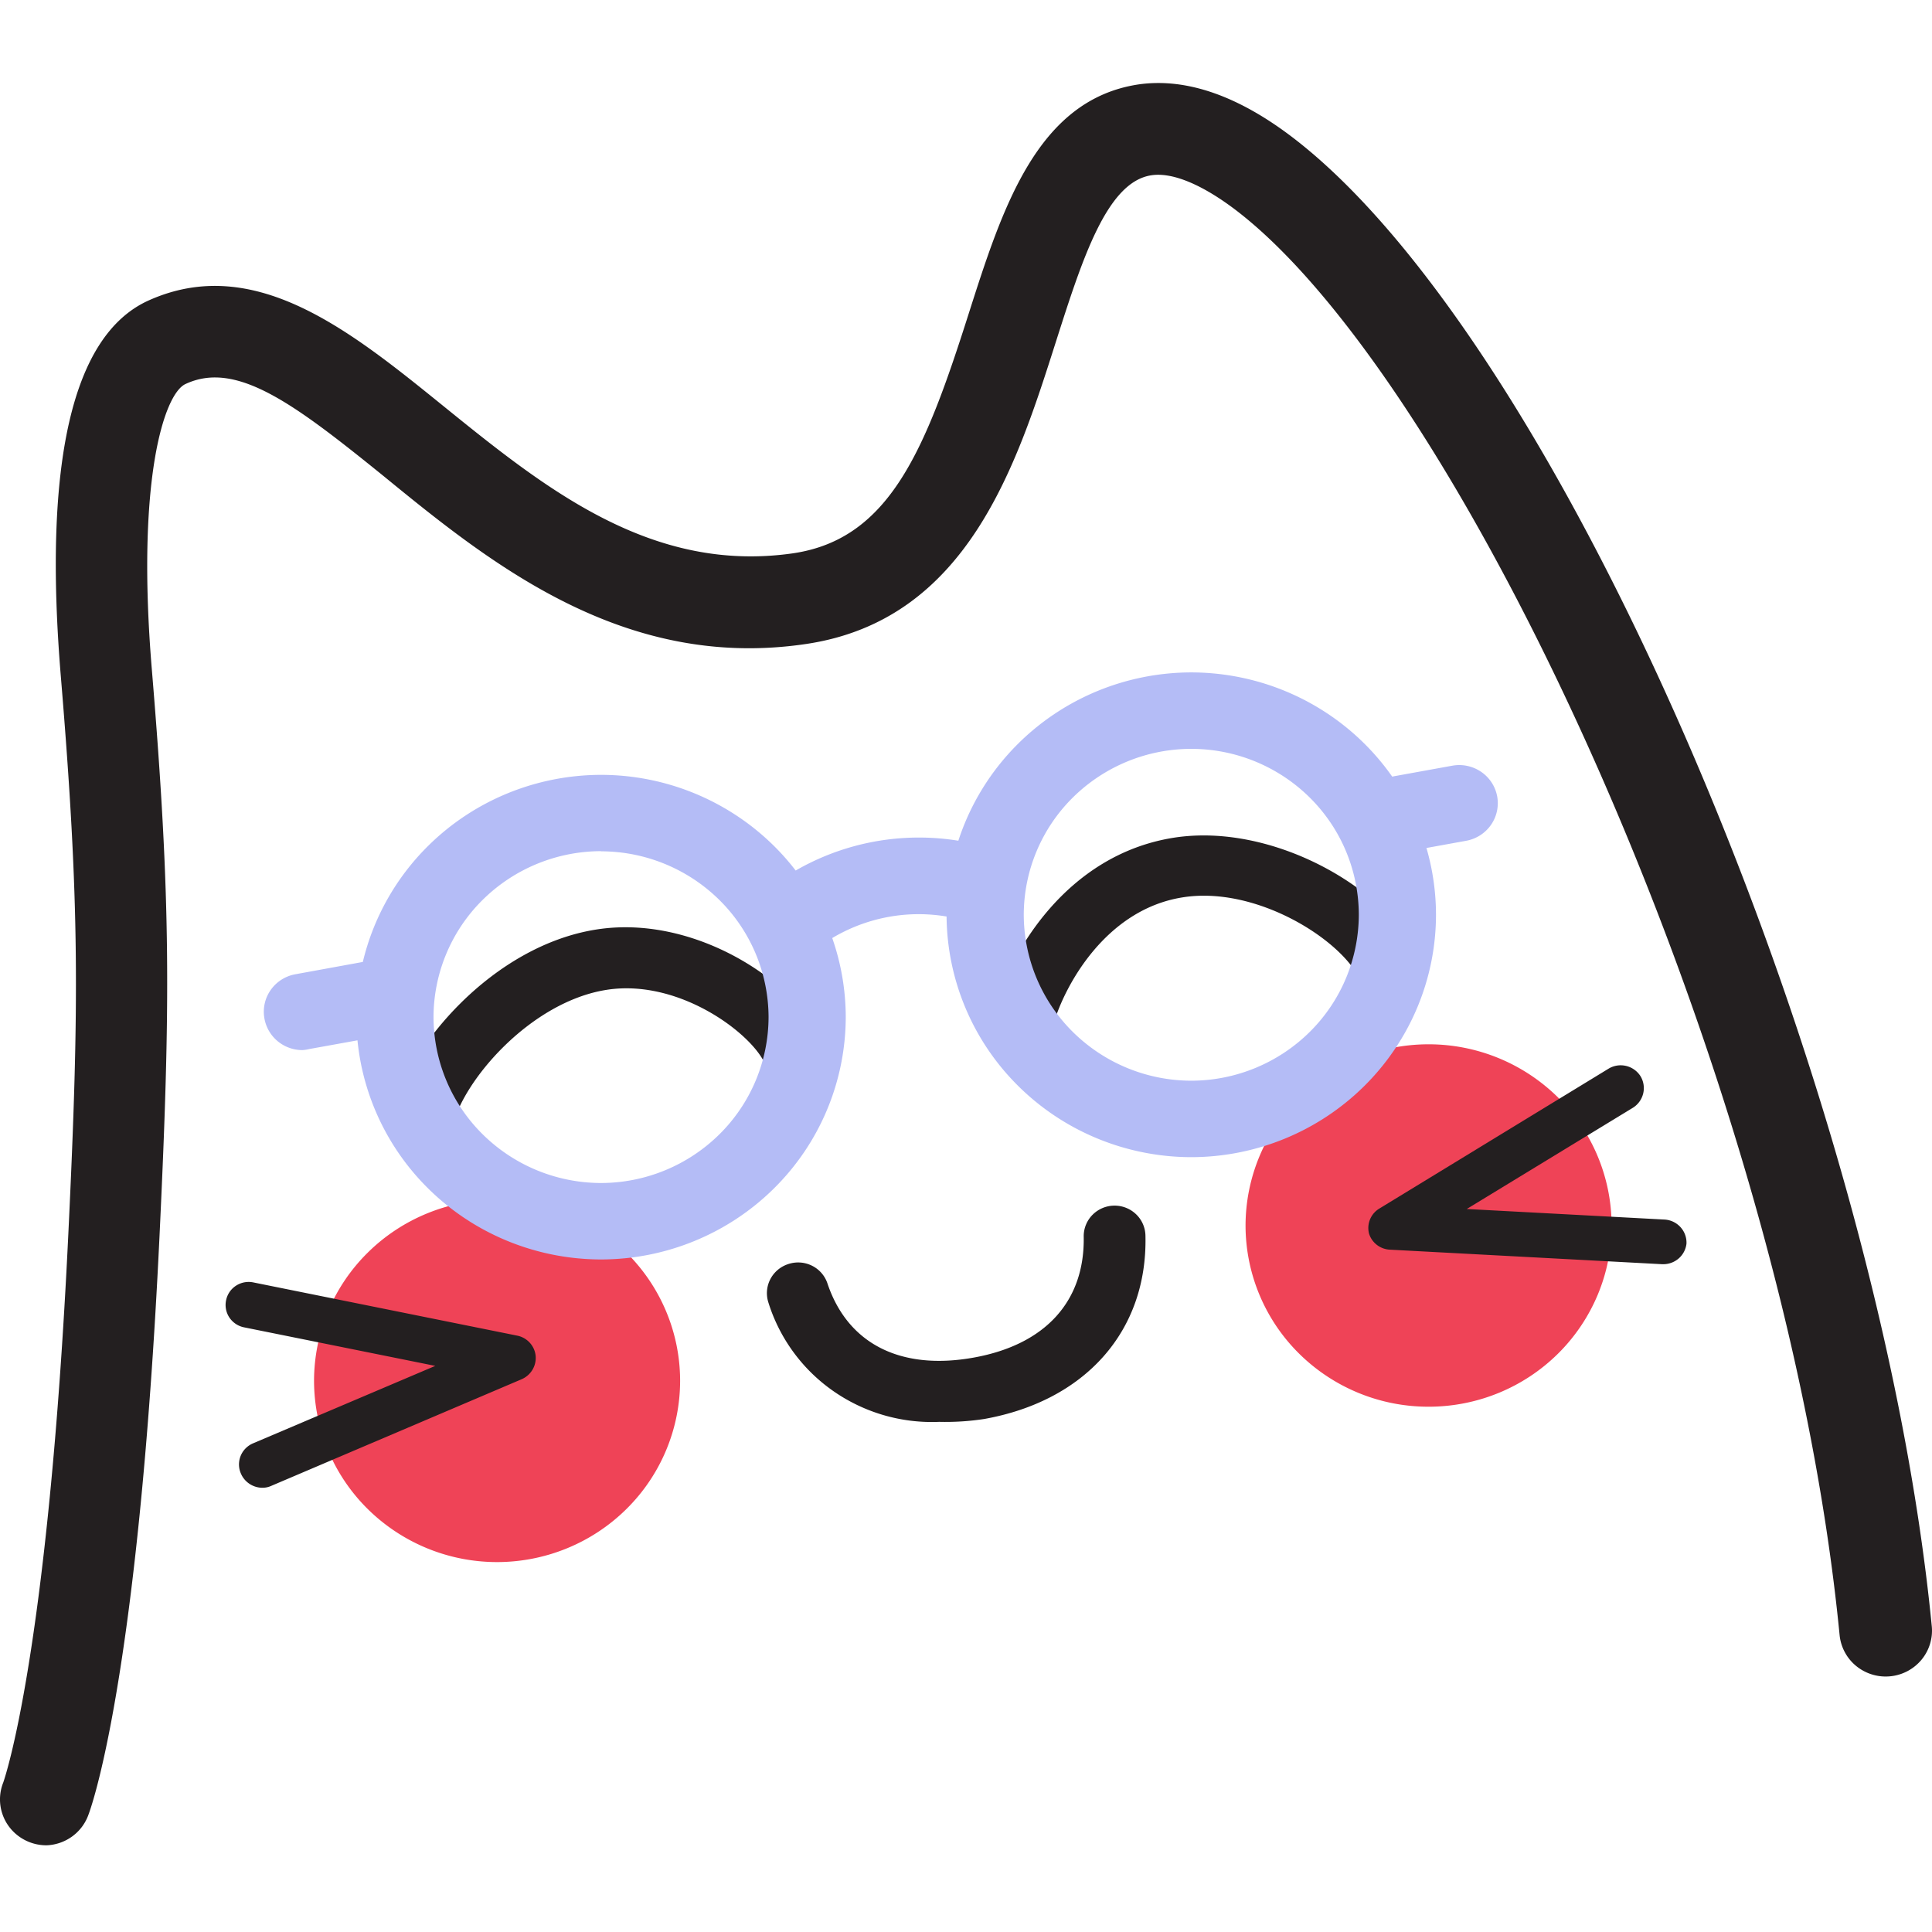
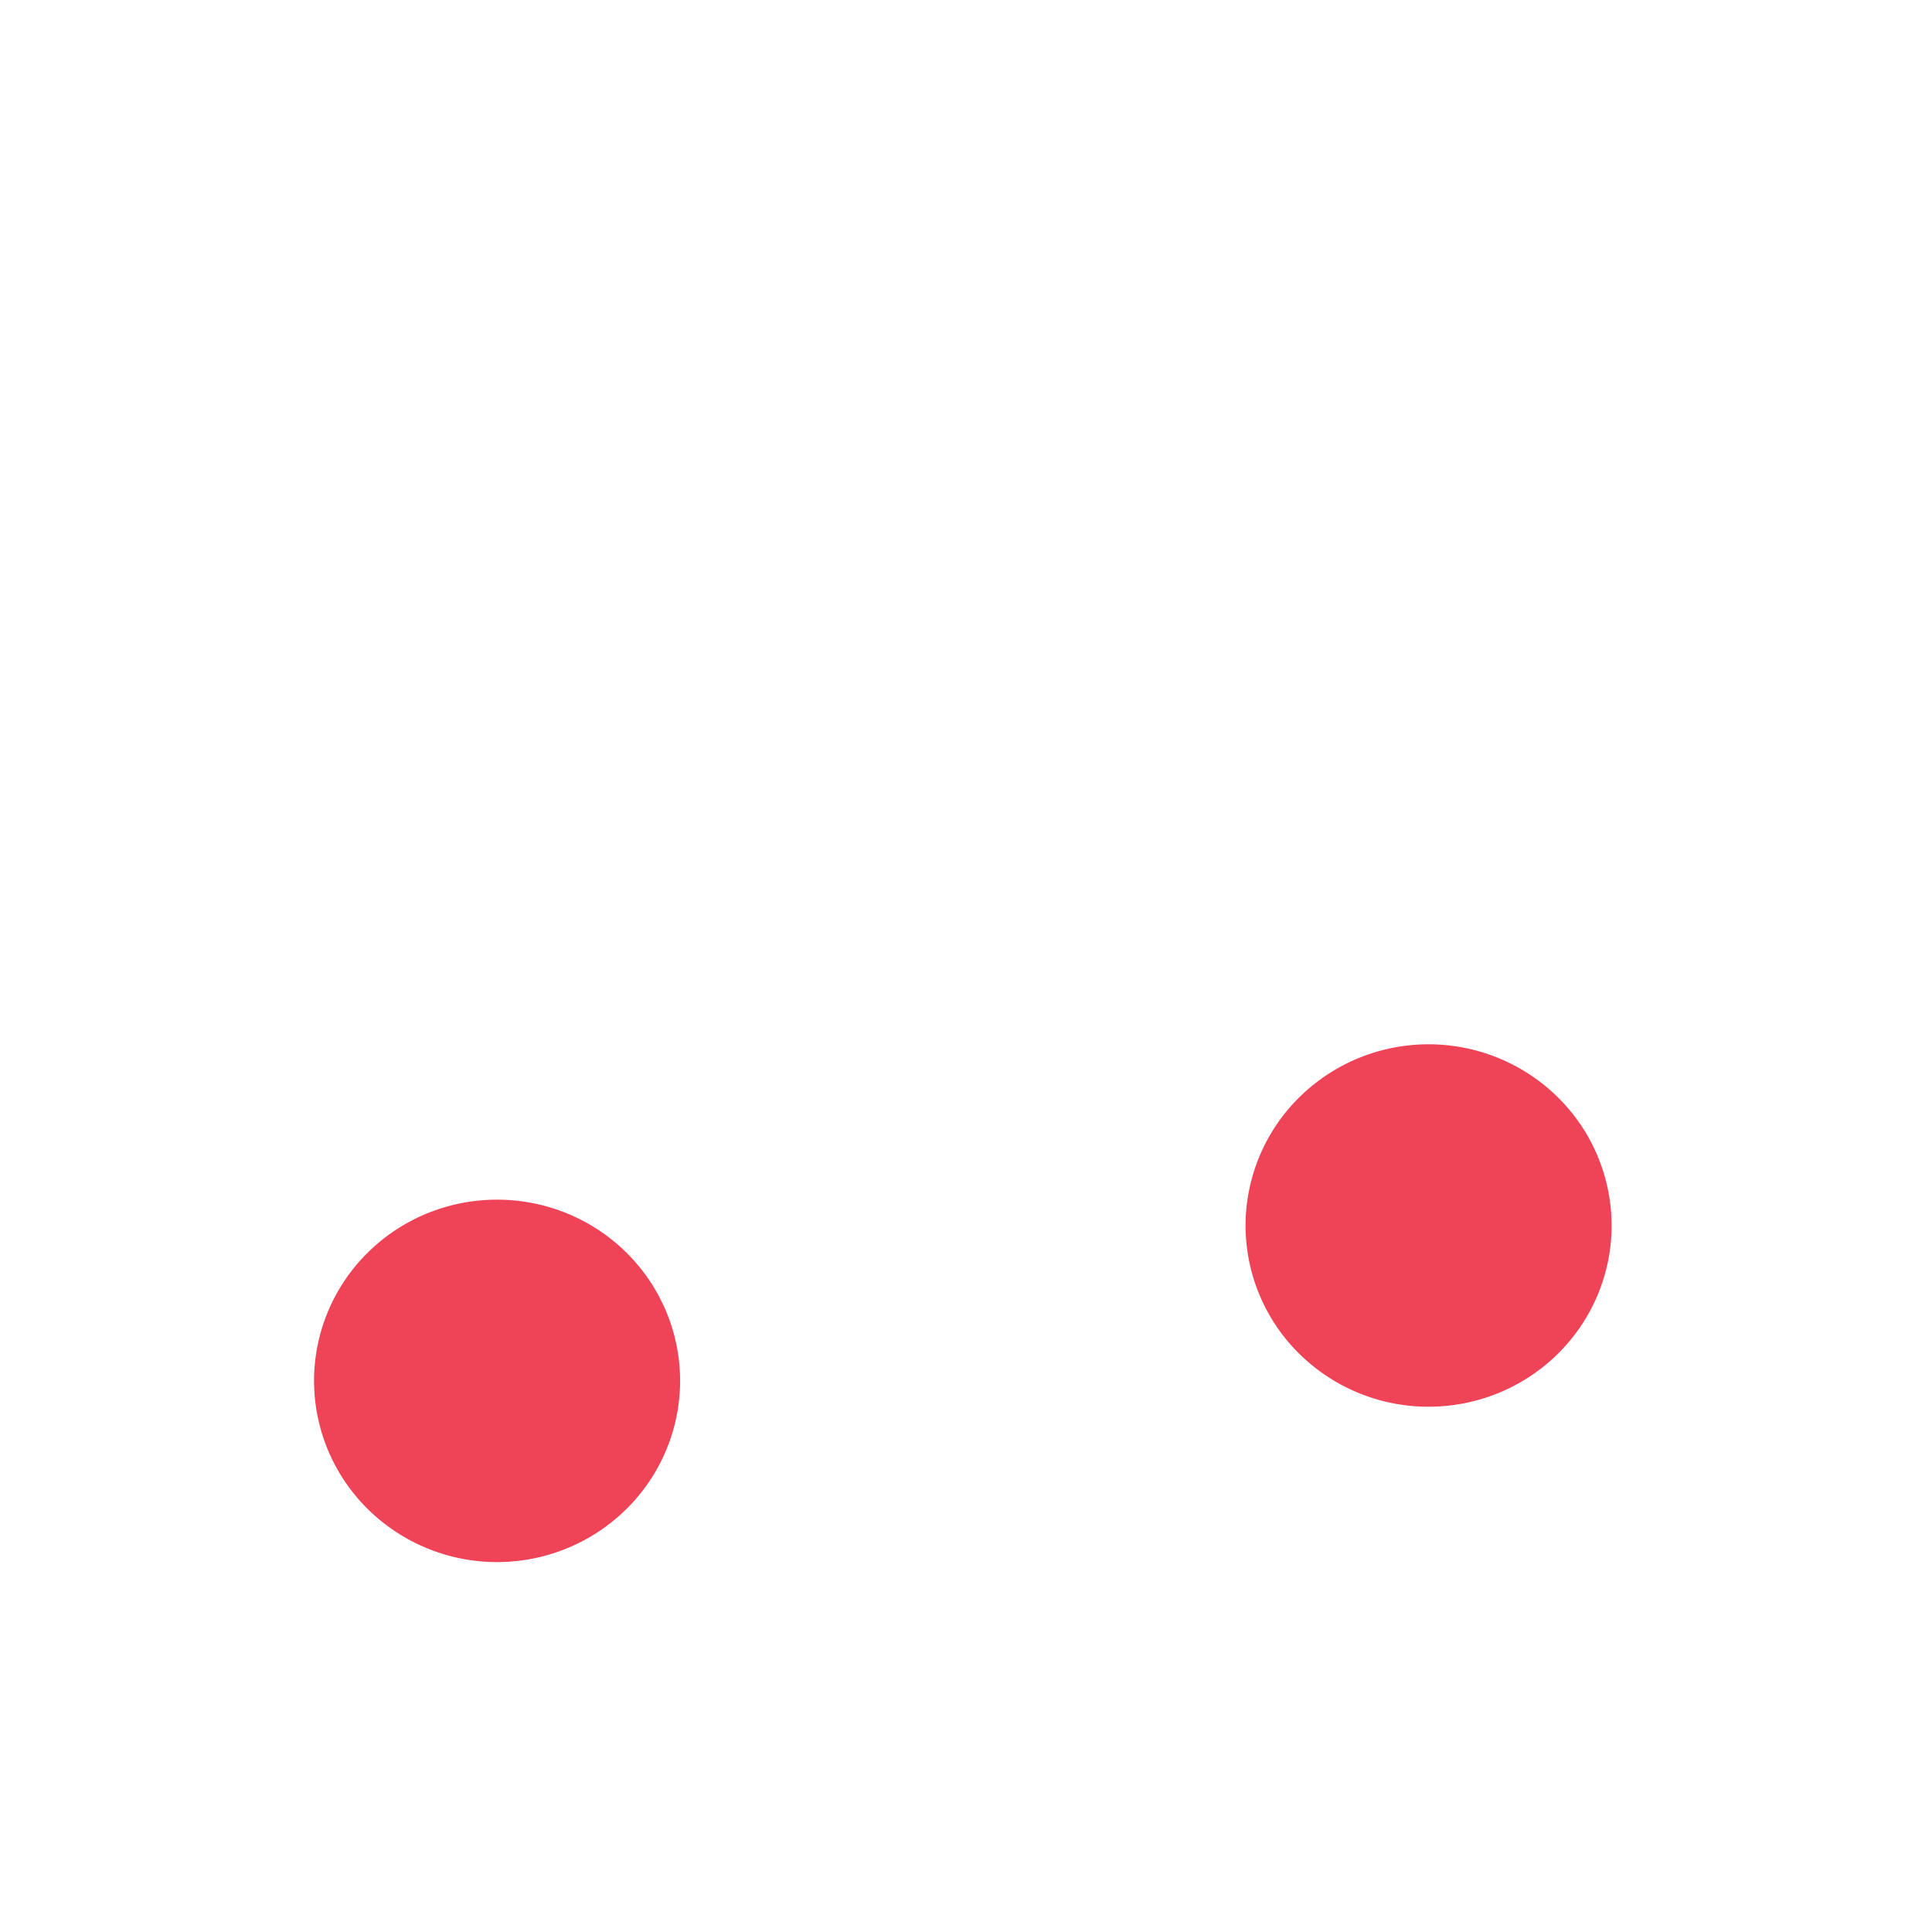
<svg xmlns="http://www.w3.org/2000/svg" width="800" height="800" viewBox="0 0 256 234">
  <path fill="#EF4357" d="M65.855 195.984c6.432 0 12.6-2.529 17.15-7.031a23.916 23.916 0 0 0 7.114-16.98c0-3.155-.628-6.279-1.847-9.194a23.998 23.998 0 0 0-5.26-7.792a24.269 24.269 0 0 0-7.873-5.204a24.443 24.443 0 0 0-9.284-1.821c-6.43 0-12.595 2.53-17.142 7.033a23.895 23.895 0 0 0-7.1 16.978a23.916 23.916 0 0 0 7.106 16.973a24.384 24.384 0 0 0 17.136 7.038m123.43-20.587a24.45 24.45 0 0 0 9.283-1.822a24.262 24.262 0 0 0 7.872-5.203a23.997 23.997 0 0 0 5.26-7.793a23.809 23.809 0 0 0 1.848-9.193a23.917 23.917 0 0 0-7.114-16.98a24.384 24.384 0 0 0-17.15-7.031a24.383 24.383 0 0 0-17.136 7.038a23.914 23.914 0 0 0-7.106 16.973a23.894 23.894 0 0 0 7.1 16.979a24.362 24.362 0 0 0 17.143 7.032" />
-   <path fill="#231F20" d="M6.175 233.512a6.19 6.19 0 0 1-4.268-1.678A6.057 6.057 0 0 1 0 227.553a6.052 6.052 0 0 1 .426-2.35c.143-.404 5.953-16.898 8.633-72.783c1.453-30.394 1.494-43.747-.982-73.594c-2.393-28.57 1.514-45.368 11.518-49.968c14.035-6.382 26.76 3.911 39.076 13.88c13.584 11.003 27.618 22.29 46.44 19.574c12.827-1.904 17.533-13.799 23.24-31.731c4.46-13.961 9.043-28.368 22.505-30.394c6.342-.912 13.318 1.52 20.724 7.254c35.557 27.537 77.353 125.122 84.39 197.034c.08.796 0 1.6-.236 2.365a6.067 6.067 0 0 1-1.133 2.094a6.13 6.13 0 0 1-1.857 1.503a6.182 6.182 0 0 1-6.785-.68a6.06 6.06 0 0 1-2.202-4.107c-7.222-73.938-49.878-165.525-79.787-188.645c-4.522-3.485-8.552-5.208-11.396-4.782c-5.912.871-9.165 11.124-12.643 22.005c-5.237 16.453-11.743 36.919-33.101 40.1c-24.203 3.607-41.879-10.699-56.056-22.29c-11.846-9.583-19.456-15.297-26.187-12.157c-2.844 1.297-6.567 12.725-4.46 37.912c2.537 30.536 2.476 44.152 1.003 75.154c-2.844 59.147-9.166 75.884-9.432 76.573a6.082 6.082 0 0 1-2.148 2.828a6.175 6.175 0 0 1-3.375 1.164" />
-   <path fill="#231F20" d="M34.762 186.137a3.134 3.134 0 0 1-1.687-.509c-.5-.327-.896-.79-1.136-1.335a3.014 3.014 0 0 1 .607-3.376c.287-.29.63-.52 1.009-.677l24.12-10.253l-25.327-5.106a3.061 3.061 0 0 1-1.946-1.29a3 3 0 0 1-.448-2.276a3.002 3.002 0 0 1 1.297-1.94a3.072 3.072 0 0 1 2.304-.451l34.963 7.052a3.07 3.07 0 0 1 1.667.928c.442.478.718 1.082.788 1.726a3.057 3.057 0 0 1-.41 1.856a3.102 3.102 0 0 1-1.431 1.264l-33.163 14.124a2.84 2.84 0 0 1-1.207.263m185.635-29.624h-.164l-36.027-1.924a3.068 3.068 0 0 1-1.744-.621a3.021 3.021 0 0 1-1.058-1.507a2.994 2.994 0 0 1 .132-1.886a3.028 3.028 0 0 1 1.238-1.437l30.38-18.54a3.11 3.11 0 0 1 4.215.992c.42.69.55 1.516.363 2.3a3.082 3.082 0 0 1-1.365 1.894l-22.014 13.414l26.208 1.399a3.1 3.1 0 0 1 2.117 1.009c.544.6.827 1.387.788 2.192a3.048 3.048 0 0 1-1.012 1.937a3.103 3.103 0 0 1-2.057.778m-95.95 20.89a22.824 22.824 0 0 1-14.06-4.101a22.46 22.46 0 0 1-8.587-11.764a4.016 4.016 0 0 1 .27-3.035a4.078 4.078 0 0 1 2.328-1.99a4.128 4.128 0 0 1 3.125.166a4.066 4.066 0 0 1 2.092 2.306c2.68 8.105 9.738 11.63 19.374 9.908c9.635-1.722 14.791-7.578 14.607-16.089c0-1.075.431-2.105 1.198-2.865a4.112 4.112 0 0 1 2.894-1.187a4.11 4.11 0 0 1 2.893 1.187a4.03 4.03 0 0 1 1.198 2.865c.266 12.523-7.917 21.803-21.338 24.215a34.097 34.097 0 0 1-5.994.384m-68.474-36.087c-.3.031-.6.031-.9 0a4.092 4.092 0 0 1-2.557-1.788a4.02 4.02 0 0 1-.532-3.055c2.045-8.692 13.236-22.167 27.087-24.315c13.85-2.148 27.986 8.105 30.319 15.987a4.012 4.012 0 0 1-.34 3.084a4.055 4.055 0 0 1-1.027 1.211a4.128 4.128 0 0 1-4.524.4a4.06 4.06 0 0 1-1.965-2.405c-1.146-3.89-11.17-11.854-21.175-10.273c-10.004 1.58-18.985 11.914-20.458 18.236a4.047 4.047 0 0 1-1.473 2.108c-.708.526-1.57.81-2.455.81m79.765-13.496a3.627 3.627 0 0 1-1.126-.162a4.11 4.11 0 0 1-1.422-.719a4.06 4.06 0 0 1-1.528-2.709a4.016 4.016 0 0 1 .127-1.576c2.046-7.356 9.472-20.405 23.752-22.654c12.991-2.027 27.946 6.585 32.14 15.38a4.02 4.02 0 0 1-.737 4.467c-.37.39-.815.703-1.308.922a4.129 4.129 0 0 1-3.16.12a4.061 4.061 0 0 1-2.303-2.147c-2.537-5.328-13.768-12.38-23.445-10.84c-10.23 1.601-15.692 11.733-17.165 16.879a4.046 4.046 0 0 1-1.402 2.15c-.69.549-1.54.86-2.423.89" />
-   <path fill="#B4BCF6" d="M157.851 142.33c-8.597-.011-16.838-3.399-22.917-9.419a32.007 32.007 0 0 1-9.508-22.47a22.89 22.89 0 0 0-3.677-.309a22.38 22.38 0 0 0-11.473 3.165a31.862 31.862 0 0 1 1.79 10.472a32 32 0 0 1-9.508 22.698c-6.08 6.02-14.321 9.408-22.917 9.418c-8.597-.01-16.839-3.397-22.917-9.418a32.03 32.03 0 0 1-9.357-19.617l-6.393 1.154a4.76 4.76 0 0 1-.92.141a5.145 5.145 0 0 1-3.27-1.188a5.057 5.057 0 0 1-1.743-2.986a4.998 4.998 0 0 1 .817-3.777a5.073 5.073 0 0 1 1.427-1.373a5.12 5.12 0 0 1 1.848-.726l8.944-1.632a32.074 32.074 0 0 1 8.654-15.379c6.078-6.016 14.316-9.4 22.91-9.411a32.63 32.63 0 0 1 22.91 9.411a32.255 32.255 0 0 1 2.88 3.266a32.665 32.665 0 0 1 16.318-4.37a32.28 32.28 0 0 1 5.237.42a32.108 32.108 0 0 1 7.948-12.885c6.079-6.02 14.32-9.407 22.917-9.418c8.597.01 16.838 3.398 22.917 9.418a32.237 32.237 0 0 1 3.708 4.394c.087-.02.173-.038.26-.055l7.713-1.398a5.157 5.157 0 0 1 3.81.816a5.062 5.062 0 0 1 2.123 3.237a5.025 5.025 0 0 1-.815 3.786a5.118 5.118 0 0 1-3.277 2.11l-5.278.957a31.857 31.857 0 0 1 1.265 8.851c-.01 8.515-3.43 16.677-9.509 22.698c-6.079 6.02-14.32 9.408-22.917 9.419m0-54.102a22.328 22.328 0 0 0-15.69 6.445a21.9 21.9 0 0 0-6.507 15.54a21.921 21.921 0 0 0 6.513 15.534a22.35 22.35 0 0 0 15.684 6.451a22.348 22.348 0 0 0 15.684-6.45a21.921 21.921 0 0 0 6.513-15.535a21.9 21.9 0 0 0-6.507-15.54a22.327 22.327 0 0 0-15.69-6.445m-78.21 13.556a22.349 22.349 0 0 0-15.684 6.451a21.92 21.92 0 0 0-6.514 15.534a21.92 21.92 0 0 0 6.514 15.534a22.35 22.35 0 0 0 15.684 6.451a22.348 22.348 0 0 0 15.683-6.451a21.92 21.92 0 0 0 6.514-15.534a21.921 21.921 0 0 0-6.52-15.521a22.348 22.348 0 0 0-15.677-6.444z" />
</svg>